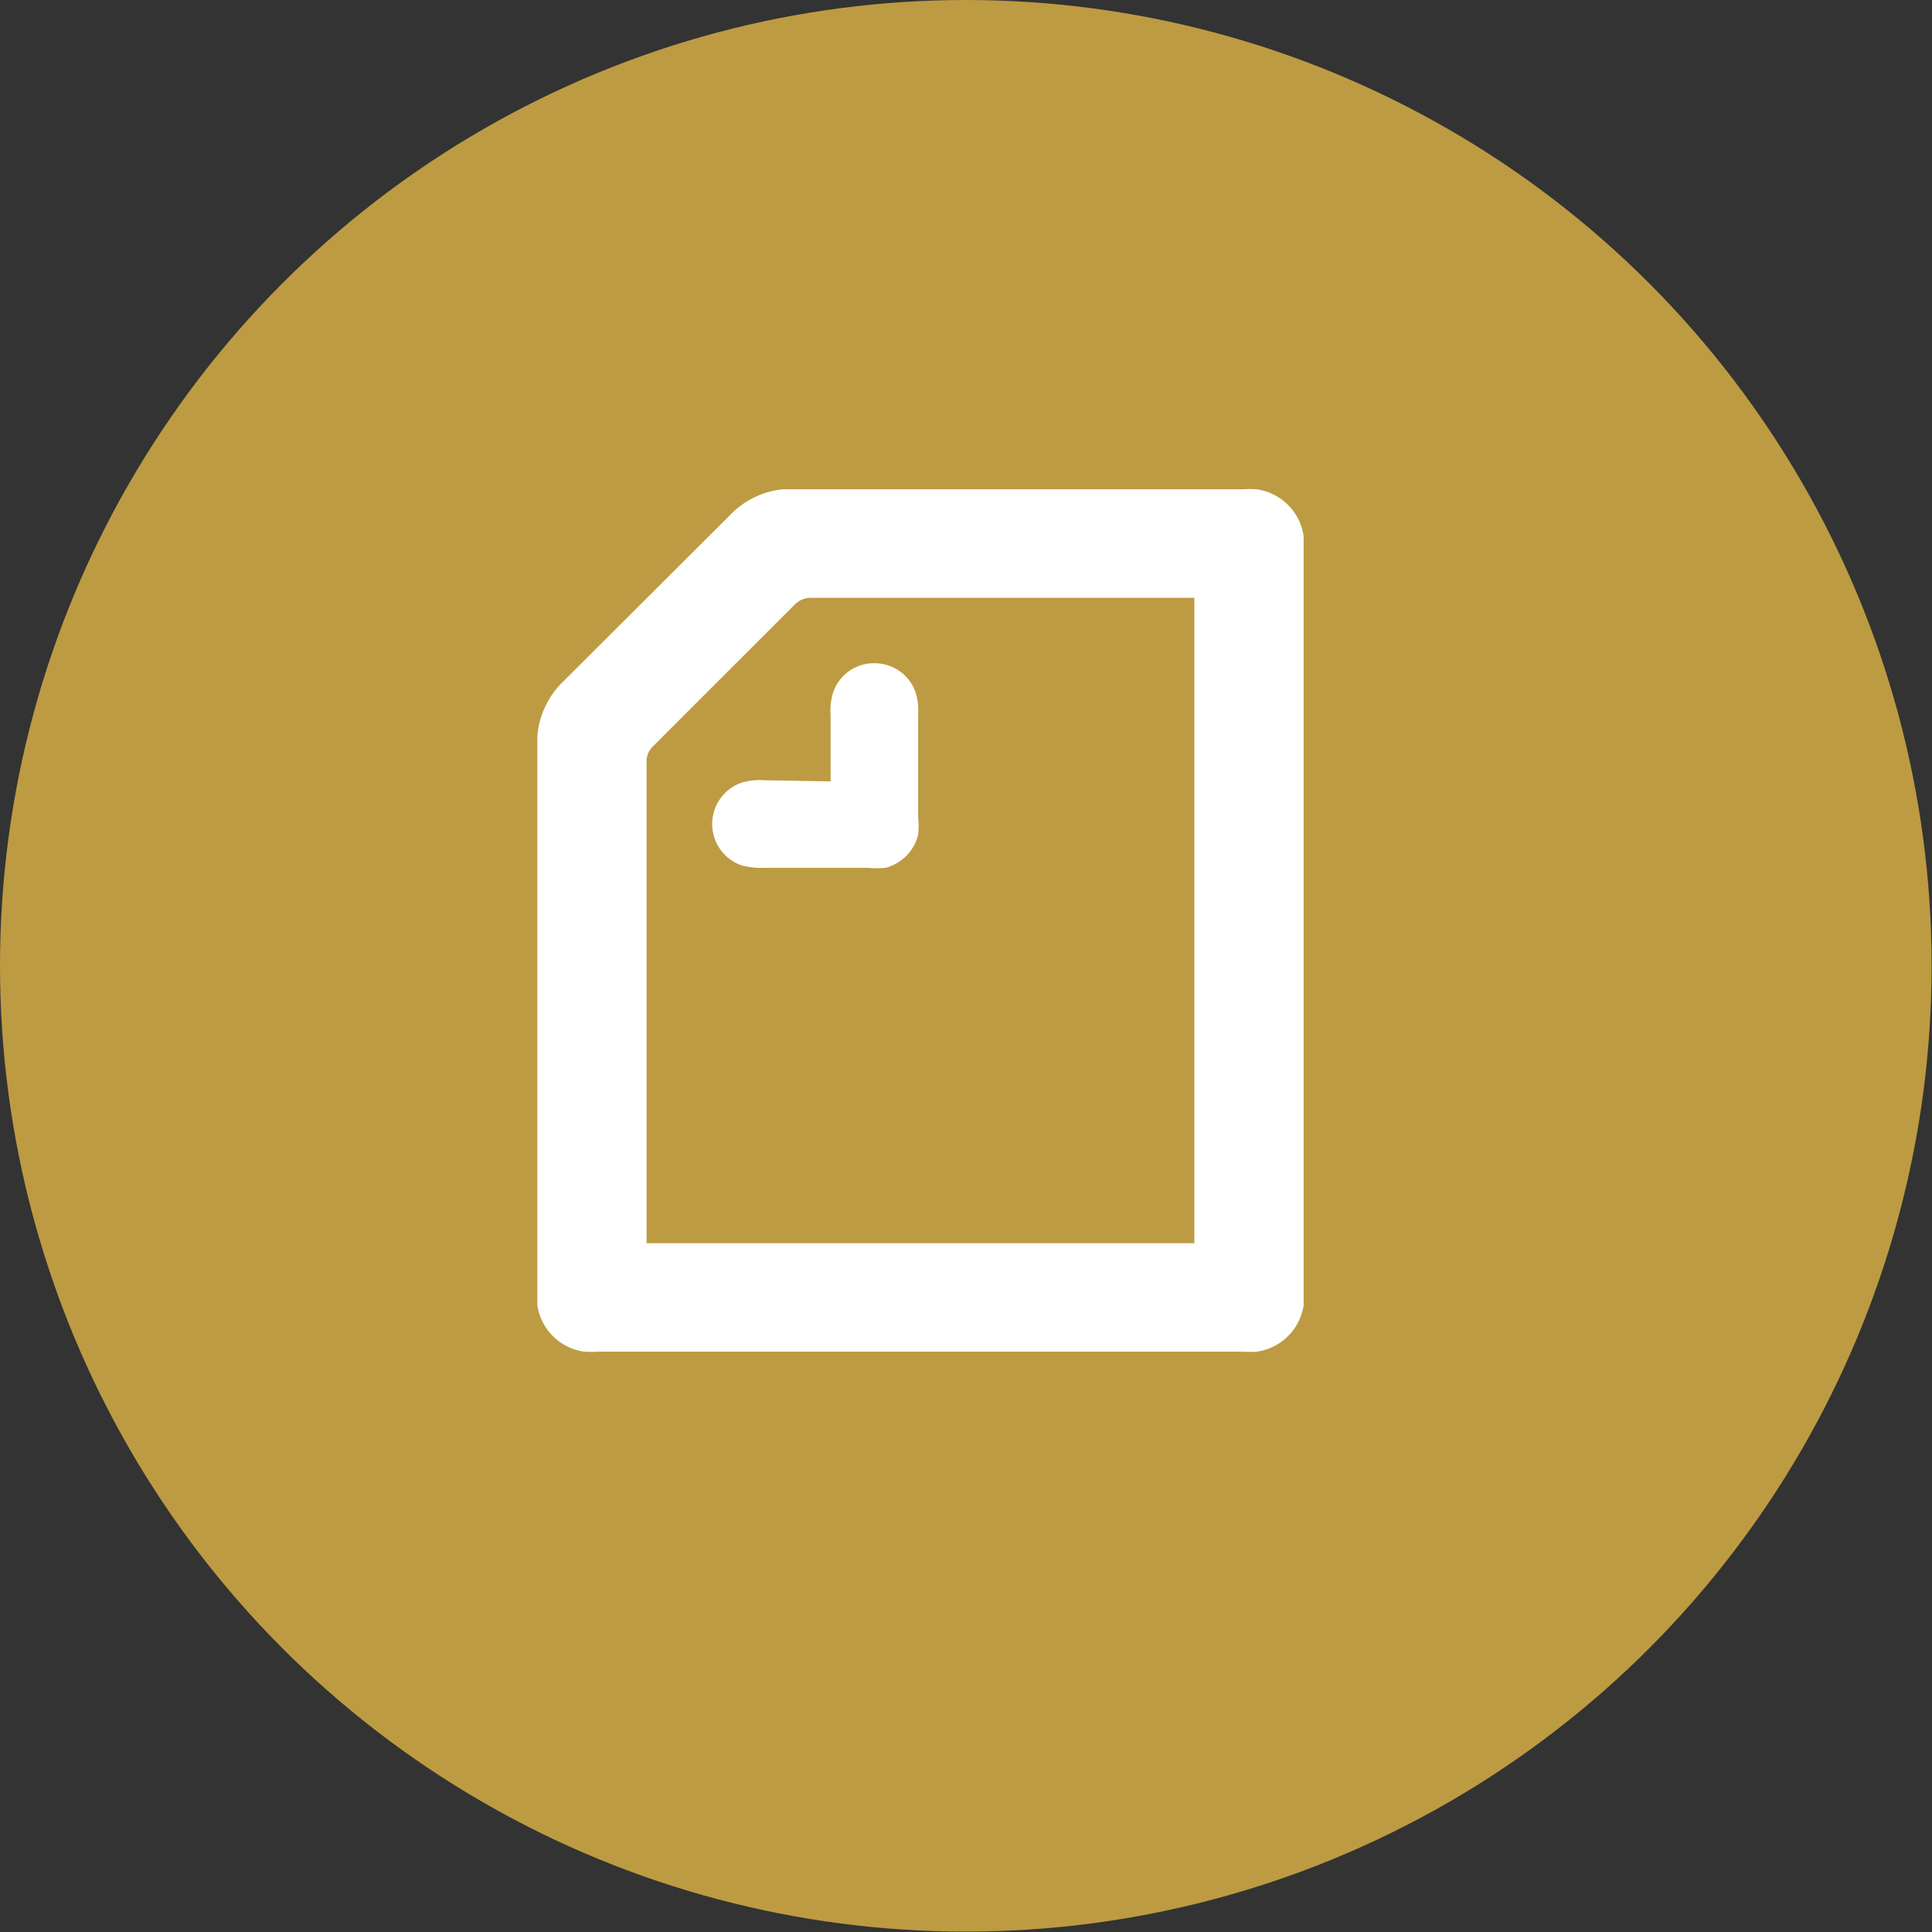
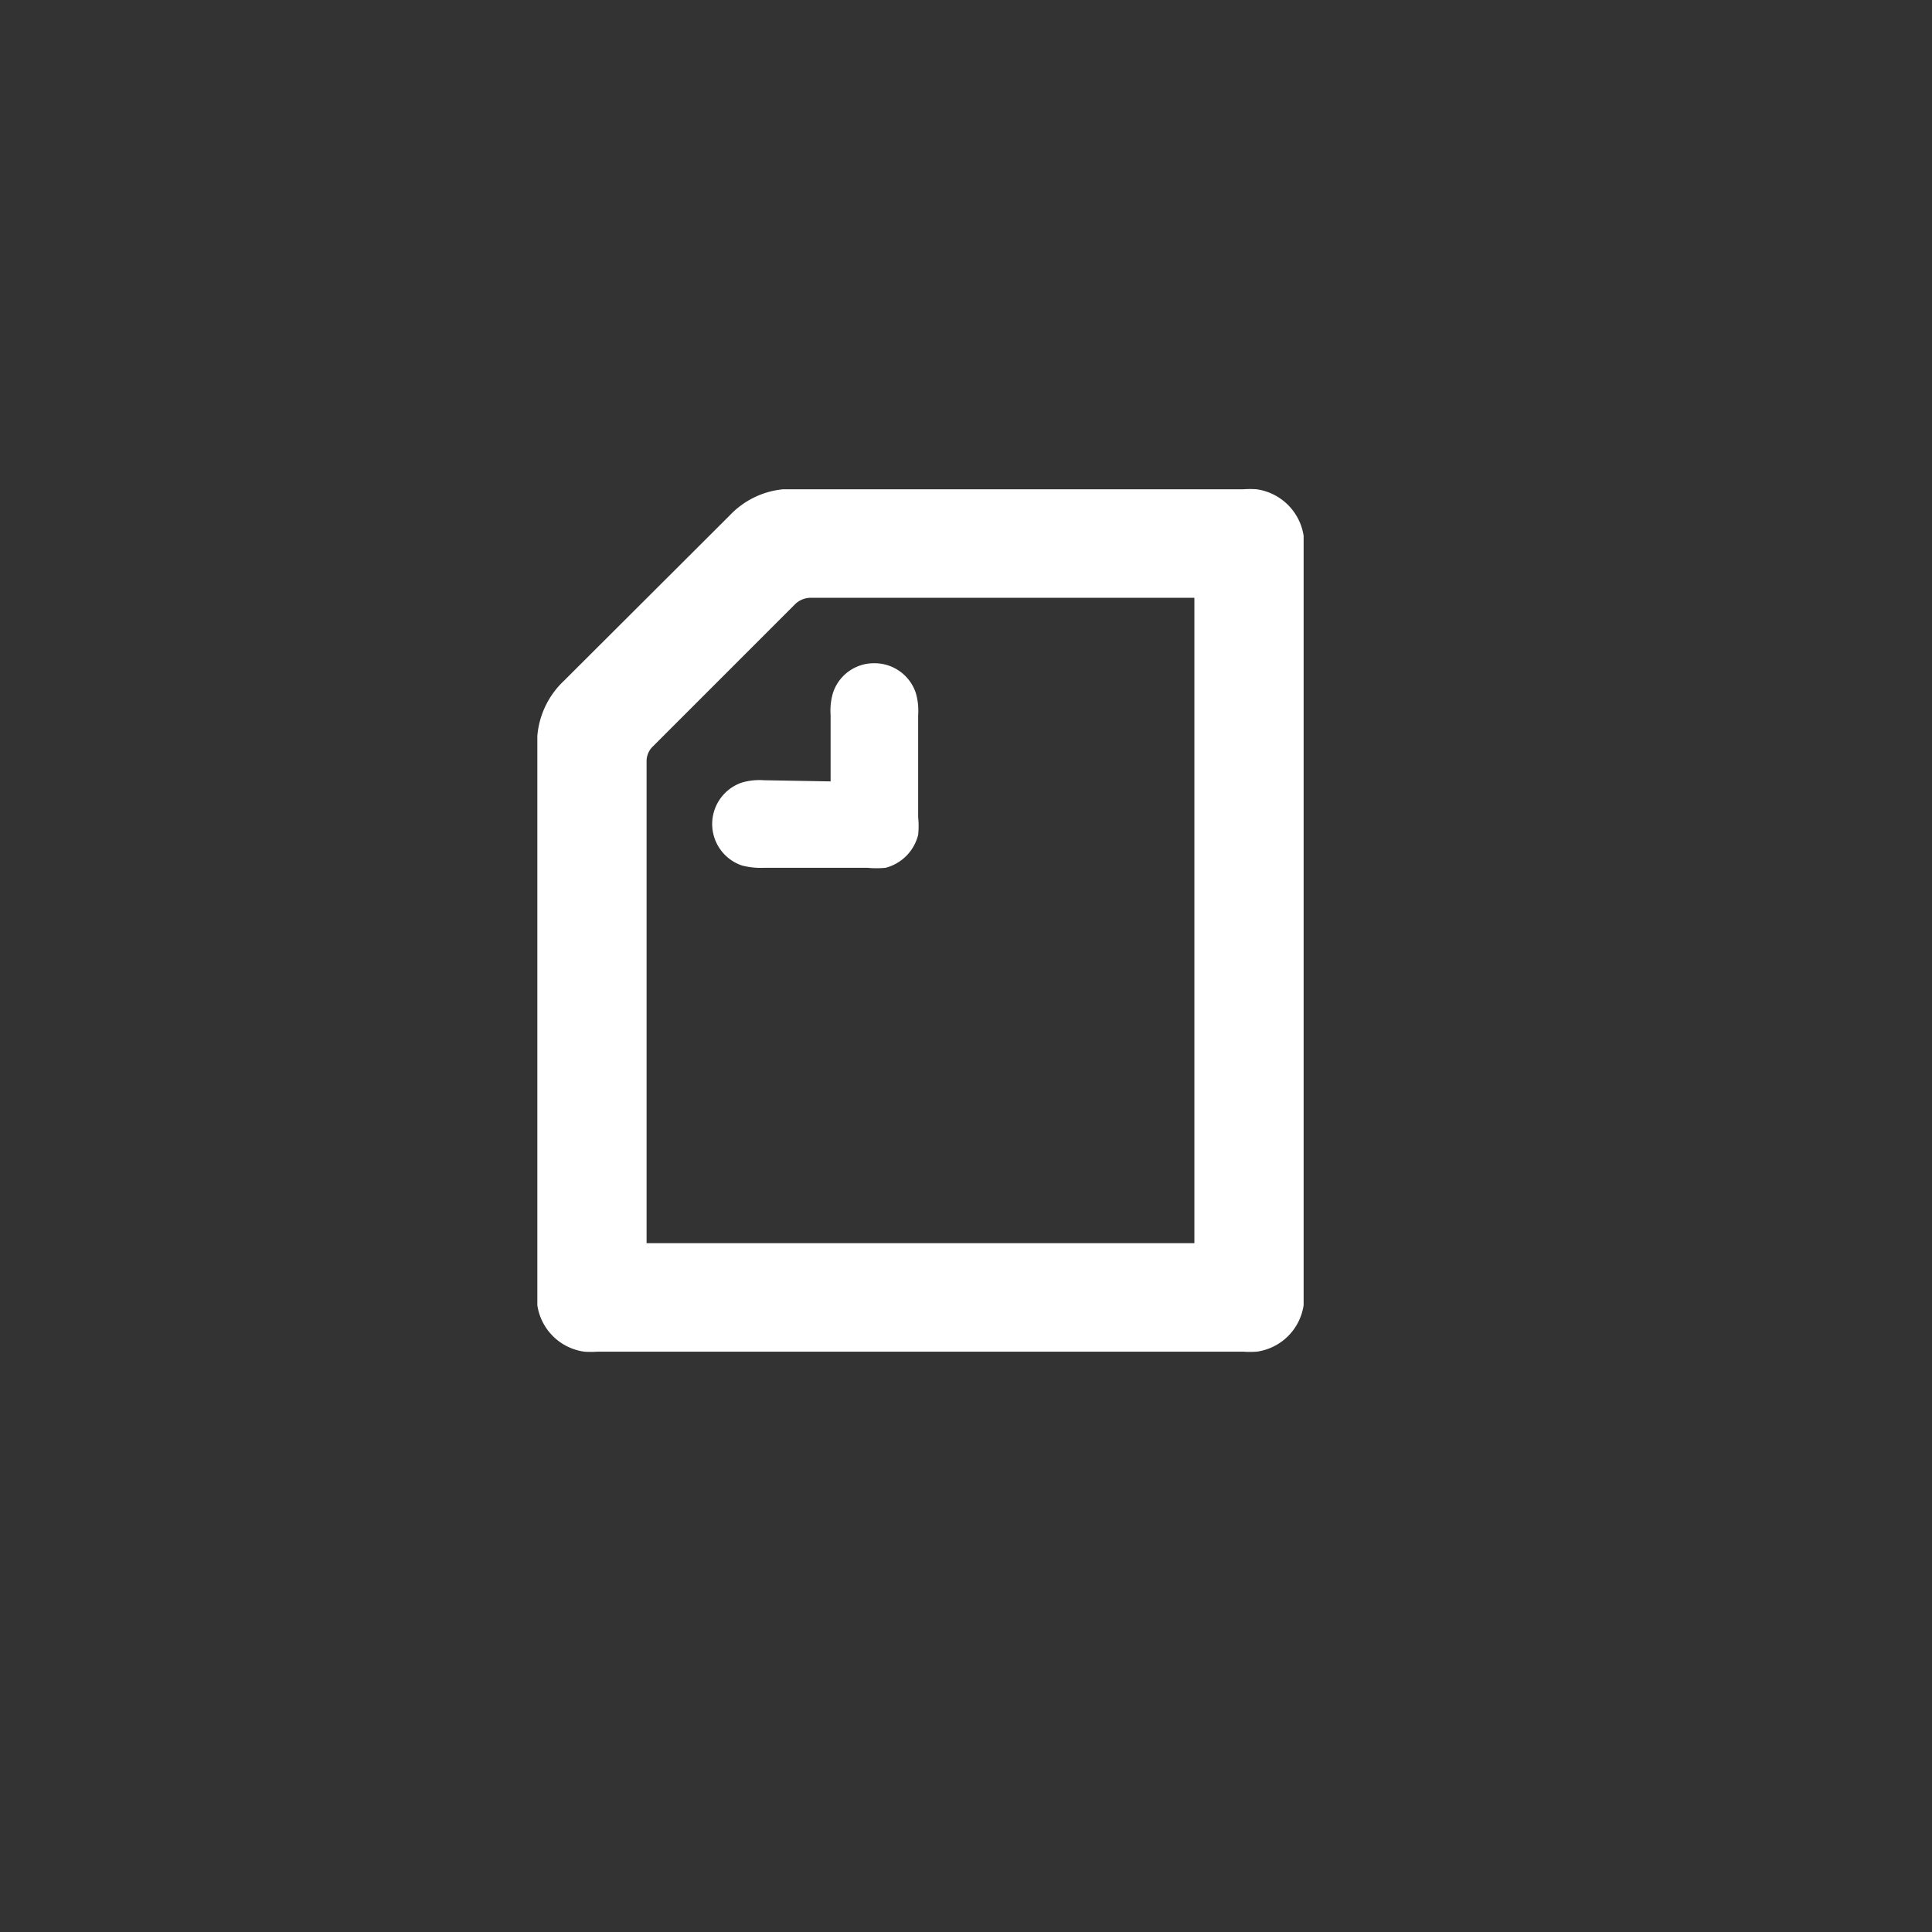
<svg xmlns="http://www.w3.org/2000/svg" viewBox="0 0 49.87 49.87">
  <rect x="0" y="0" width="49.87" height="49.87" fill="#333333" stroke="none" />
  <defs>
    <style>.cls-1{fill:#bd9b42;}.cls-2{fill:#fff;fill-rule:evenodd;}</style>
  </defs>
  <g id="レイヤー_2" data-name="レイヤー 2">
    <g id="レイヤー_1-2" data-name="レイヤー 1">
-       <circle class="cls-1" cx="24.93" cy="24.93" r="24.93" />
      <path class="cls-2" d="M21.44,20.17V18.46a1.63,1.63,0,0,1,.06-.57,1.11,1.11,0,0,1,1.07-.77,1.12,1.12,0,0,1,1.07.77,1.63,1.63,0,0,1,.06.57v2.63a2.27,2.27,0,0,1,0,.46,1.17,1.17,0,0,1-.84.85,2.42,2.42,0,0,1-.47,0H19.72a1.91,1.91,0,0,1-.57-.06,1.13,1.13,0,0,1,0-2.14,1.63,1.63,0,0,1,.57-.06Zm9.39,11.92H16.69V19.67a.53.53,0,0,1,.17-.41l3.66-3.66a.58.58,0,0,1,.41-.17h9.9V32.09Zm1.61-19.46a2.39,2.39,0,0,0-.35,0H20.56l-.35,0a2.18,2.18,0,0,0-1.37.67l-4.29,4.28A2.2,2.2,0,0,0,13.87,19c0,.09,0,.21,0,.34V33.34c0,.18,0,.28,0,.35a1.42,1.42,0,0,0,1.21,1.2,2.39,2.39,0,0,0,.35,0H32.09a2.39,2.39,0,0,0,.35,0,1.42,1.42,0,0,0,1.21-1.2c0-.07,0-.17,0-.35V14.18c0-.18,0-.28,0-.35a1.43,1.43,0,0,0-1.21-1.2Z" />
    </g>
  </g>
</svg>